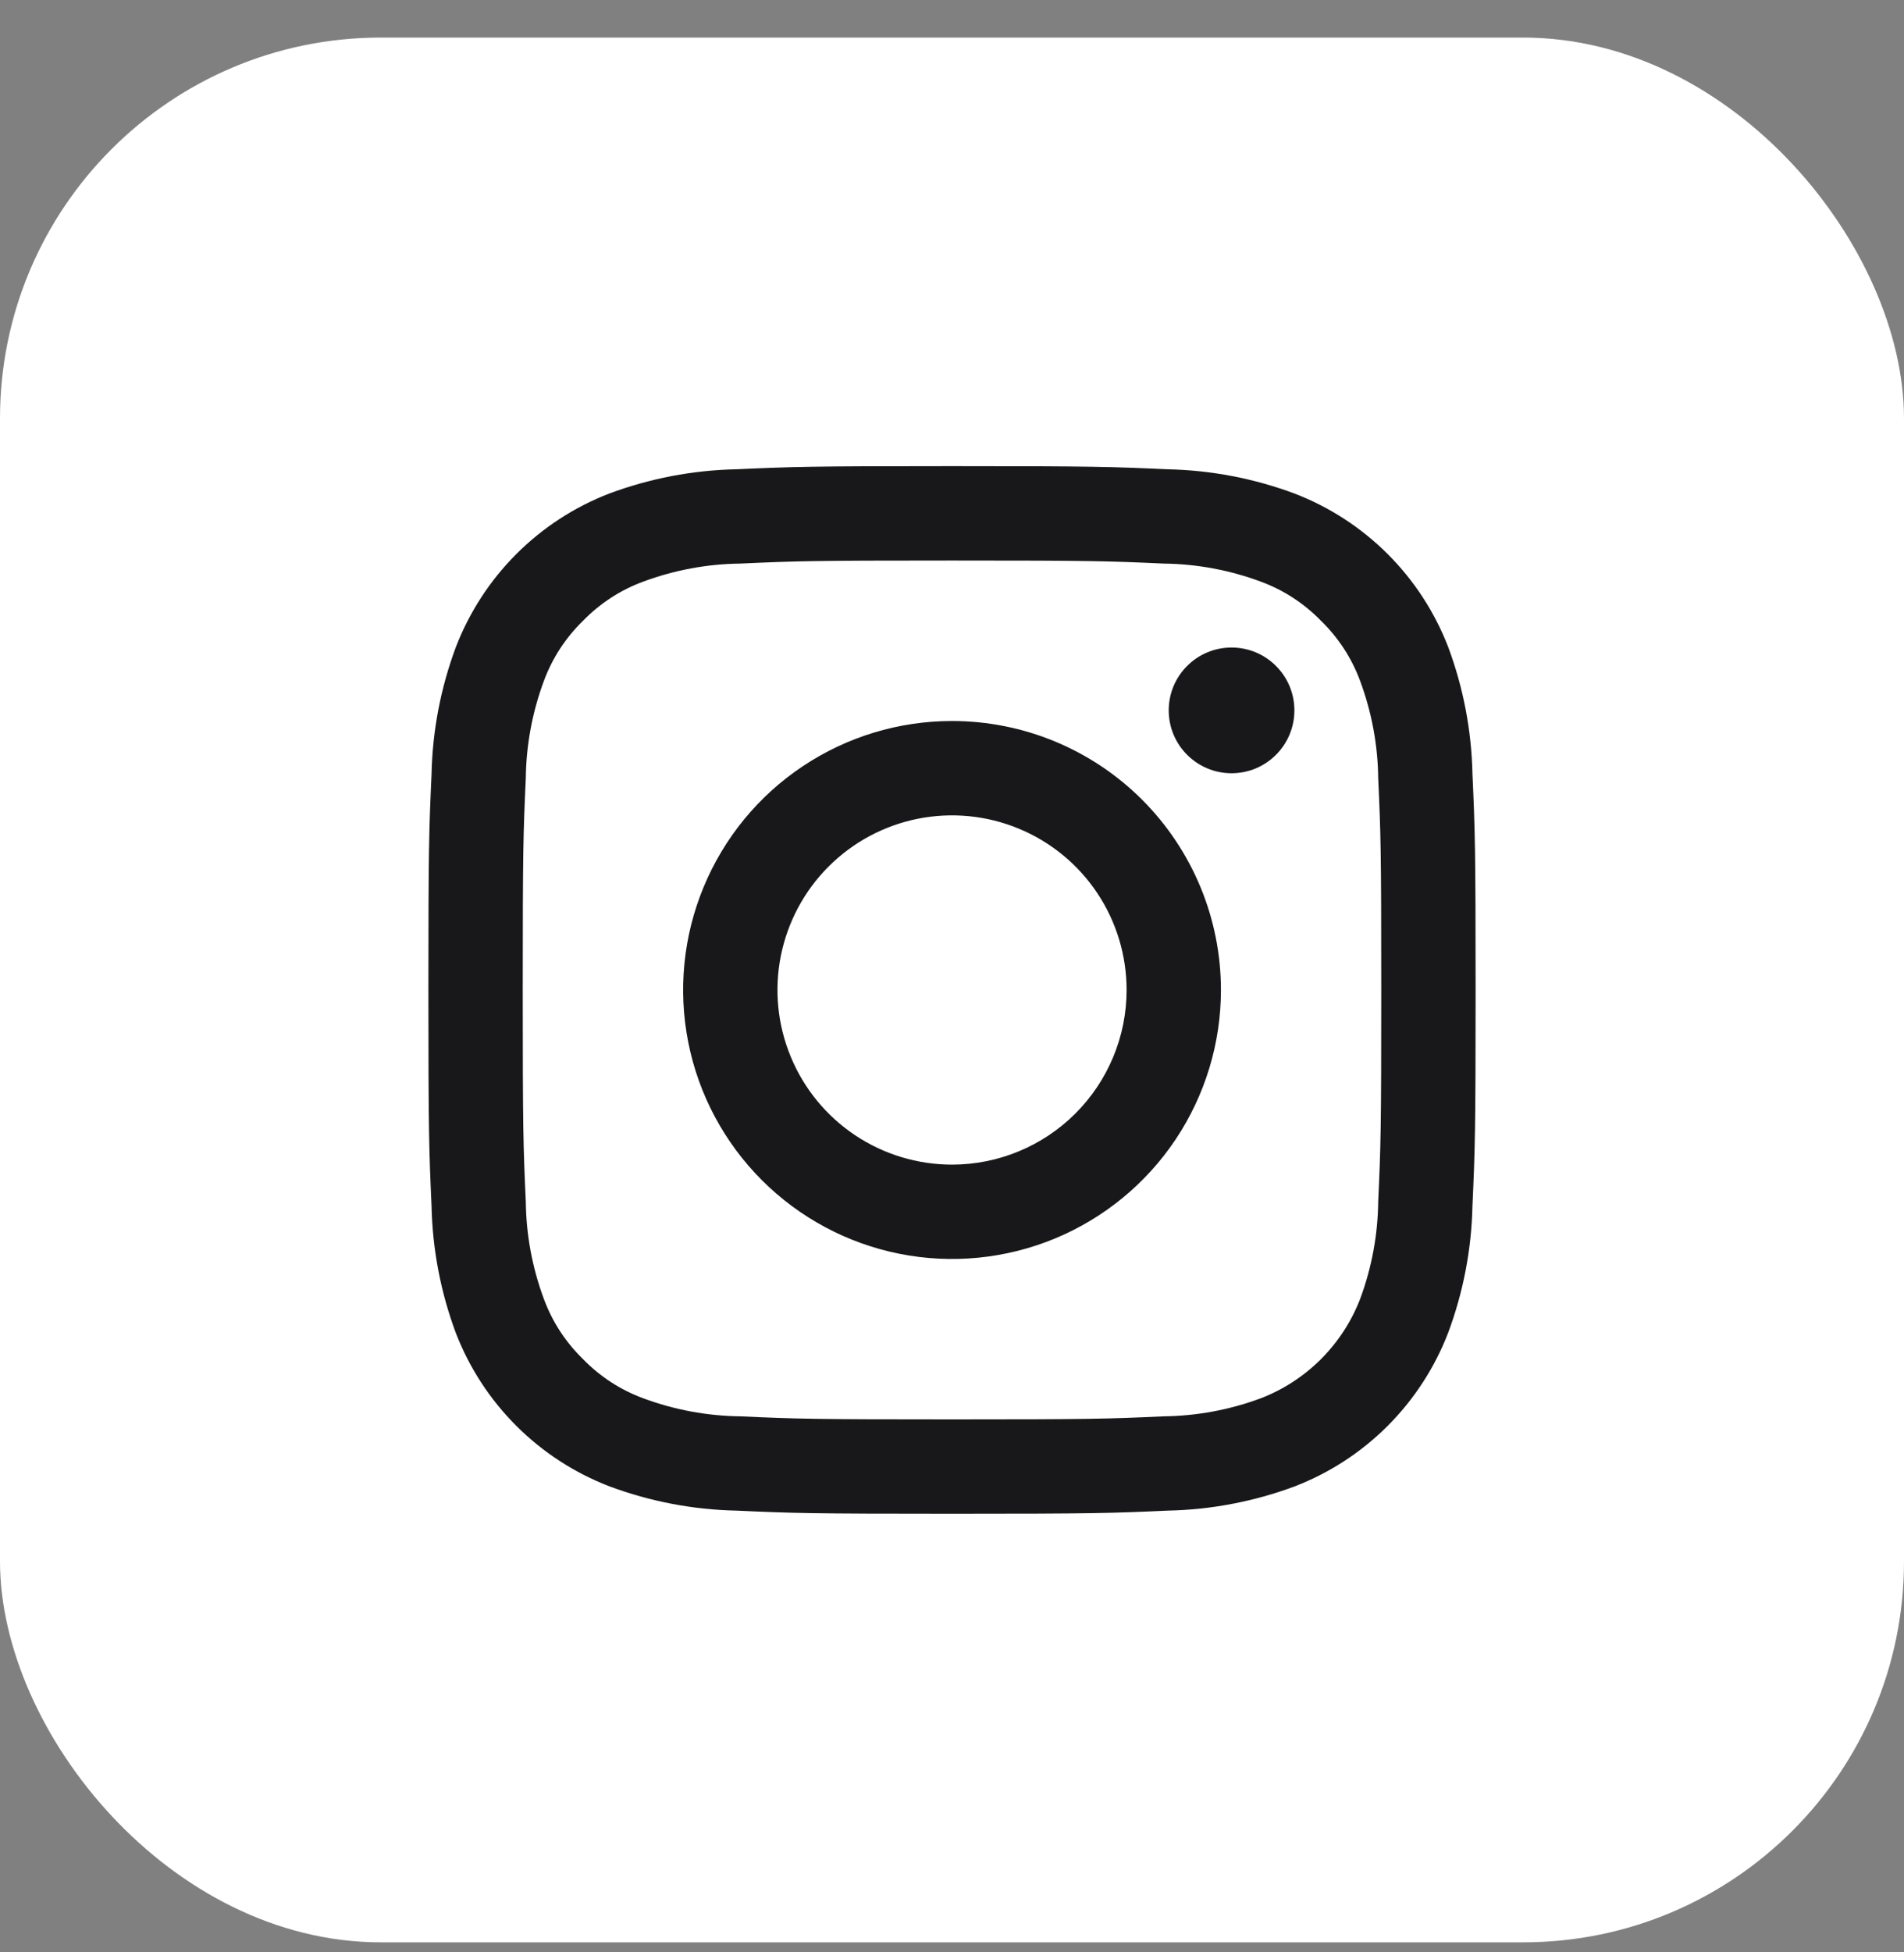
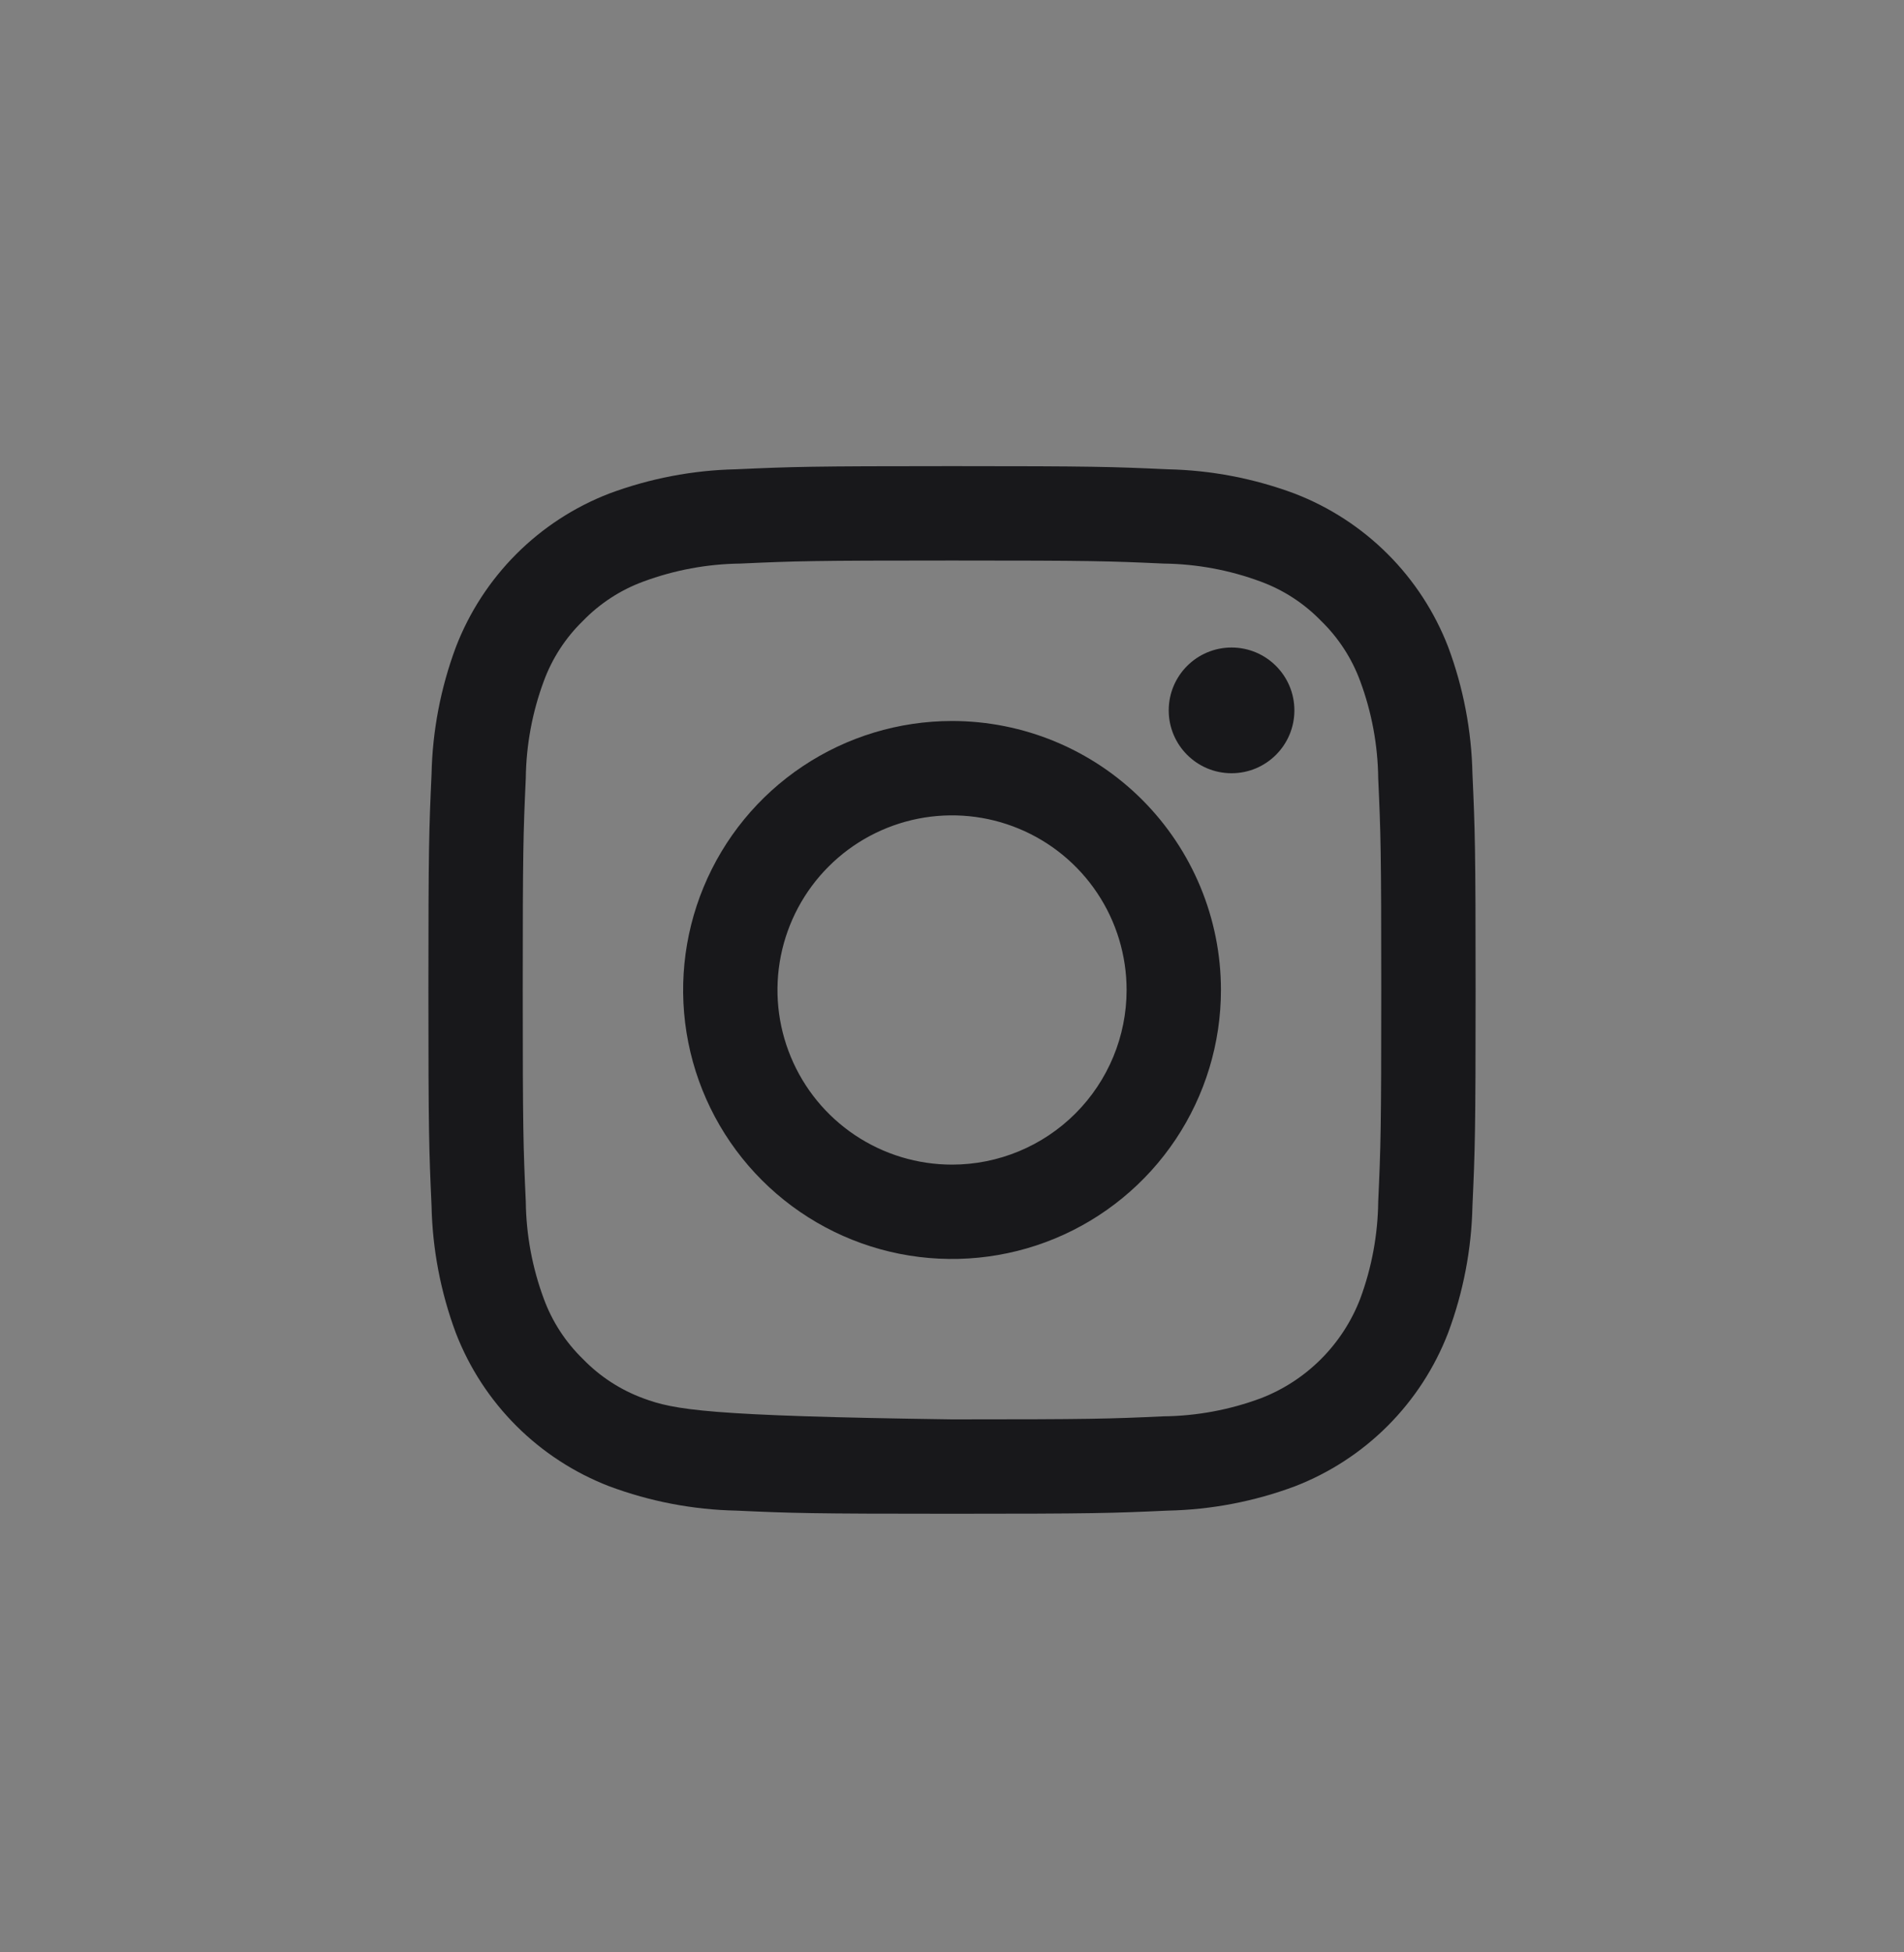
<svg xmlns="http://www.w3.org/2000/svg" width="40" height="41" viewBox="0 0 40 41" fill="none">
  <rect x="0" y="0" width="40" height="41" fill="#808080" stroke="none" />
-   <rect y="0.789" width="40" height="40" rx="8" fill="white" />
-   <path d="M20 11.771C22.937 11.771 23.285 11.782 24.445 11.835C25.142 11.843 25.833 11.971 26.487 12.214C26.965 12.39 27.397 12.671 27.752 13.037C28.118 13.392 28.399 13.824 28.575 14.302C28.818 14.956 28.946 15.647 28.954 16.344C29.007 17.504 29.018 17.852 29.018 20.789C29.018 23.726 29.007 24.074 28.954 25.234C28.946 25.931 28.818 26.622 28.575 27.276C28.392 27.75 28.112 28.181 27.752 28.541C27.392 28.901 26.962 29.181 26.487 29.364C25.833 29.607 25.142 29.735 24.445 29.743C23.285 29.796 22.937 29.807 20 29.807C17.063 29.807 16.715 29.796 15.555 29.743C14.858 29.735 14.167 29.607 13.513 29.364C13.035 29.188 12.603 28.907 12.248 28.541C11.882 28.186 11.601 27.754 11.425 27.276C11.182 26.622 11.054 25.931 11.046 25.234C10.993 24.074 10.982 23.726 10.982 20.789C10.982 17.852 10.993 17.504 11.046 16.344C11.054 15.647 11.182 14.956 11.425 14.302C11.601 13.824 11.882 13.392 12.248 13.037C12.603 12.671 13.035 12.39 13.513 12.214C14.167 11.971 14.858 11.843 15.555 11.835C16.715 11.782 17.063 11.771 20 11.771ZM20 9.789C17.013 9.789 16.638 9.802 15.465 9.855C14.553 9.874 13.65 10.047 12.795 10.366C12.063 10.649 11.399 11.082 10.845 11.637C10.291 12.192 9.859 12.857 9.577 13.589C9.258 14.444 9.085 15.347 9.066 16.259C9.013 17.427 9 17.802 9 20.789C9 23.776 9.013 24.151 9.066 25.324C9.085 26.236 9.258 27.139 9.577 27.994C9.86 28.726 10.293 29.39 10.848 29.944C11.403 30.498 12.068 30.93 12.8 31.212C13.655 31.531 14.558 31.704 15.47 31.723C16.638 31.776 17.013 31.789 20 31.789C22.987 31.789 23.362 31.776 24.535 31.723C25.447 31.704 26.35 31.531 27.205 31.212C27.936 30.929 28.601 30.496 29.155 29.941C29.709 29.386 30.141 28.721 30.423 27.989C30.742 27.134 30.915 26.232 30.934 25.319C30.987 24.151 31 23.776 31 20.789C31 17.802 30.987 17.427 30.934 16.254C30.915 15.342 30.742 14.439 30.423 13.584C30.14 12.853 29.707 12.188 29.152 11.634C28.597 11.08 27.932 10.648 27.2 10.366C26.345 10.047 25.442 9.874 24.53 9.855C23.362 9.802 22.987 9.789 20 9.789Z" fill="#18181B" />
+   <path d="M20 11.771C22.937 11.771 23.285 11.782 24.445 11.835C25.142 11.843 25.833 11.971 26.487 12.214C26.965 12.39 27.397 12.671 27.752 13.037C28.118 13.392 28.399 13.824 28.575 14.302C28.818 14.956 28.946 15.647 28.954 16.344C29.007 17.504 29.018 17.852 29.018 20.789C29.018 23.726 29.007 24.074 28.954 25.234C28.946 25.931 28.818 26.622 28.575 27.276C28.392 27.75 28.112 28.181 27.752 28.541C27.392 28.901 26.962 29.181 26.487 29.364C25.833 29.607 25.142 29.735 24.445 29.743C23.285 29.796 22.937 29.807 20 29.807C14.858 29.735 14.167 29.607 13.513 29.364C13.035 29.188 12.603 28.907 12.248 28.541C11.882 28.186 11.601 27.754 11.425 27.276C11.182 26.622 11.054 25.931 11.046 25.234C10.993 24.074 10.982 23.726 10.982 20.789C10.982 17.852 10.993 17.504 11.046 16.344C11.054 15.647 11.182 14.956 11.425 14.302C11.601 13.824 11.882 13.392 12.248 13.037C12.603 12.671 13.035 12.39 13.513 12.214C14.167 11.971 14.858 11.843 15.555 11.835C16.715 11.782 17.063 11.771 20 11.771ZM20 9.789C17.013 9.789 16.638 9.802 15.465 9.855C14.553 9.874 13.65 10.047 12.795 10.366C12.063 10.649 11.399 11.082 10.845 11.637C10.291 12.192 9.859 12.857 9.577 13.589C9.258 14.444 9.085 15.347 9.066 16.259C9.013 17.427 9 17.802 9 20.789C9 23.776 9.013 24.151 9.066 25.324C9.085 26.236 9.258 27.139 9.577 27.994C9.86 28.726 10.293 29.39 10.848 29.944C11.403 30.498 12.068 30.93 12.8 31.212C13.655 31.531 14.558 31.704 15.47 31.723C16.638 31.776 17.013 31.789 20 31.789C22.987 31.789 23.362 31.776 24.535 31.723C25.447 31.704 26.35 31.531 27.205 31.212C27.936 30.929 28.601 30.496 29.155 29.941C29.709 29.386 30.141 28.721 30.423 27.989C30.742 27.134 30.915 26.232 30.934 25.319C30.987 24.151 31 23.776 31 20.789C31 17.802 30.987 17.427 30.934 16.254C30.915 15.342 30.742 14.439 30.423 13.584C30.14 12.853 29.707 12.188 29.152 11.634C28.597 11.08 27.932 10.648 27.2 10.366C26.345 10.047 25.442 9.874 24.53 9.855C23.362 9.802 22.987 9.789 20 9.789Z" fill="#18181B" />
  <path d="M20.001 15.141C18.883 15.141 17.791 15.472 16.862 16.093C15.933 16.713 15.209 17.596 14.782 18.628C14.354 19.66 14.242 20.796 14.46 21.892C14.678 22.988 15.216 23.994 16.006 24.784C16.796 25.574 17.803 26.112 18.898 26.33C19.994 26.548 21.13 26.436 22.162 26.009C23.195 25.581 24.077 24.857 24.698 23.928C25.318 22.999 25.65 21.907 25.65 20.79C25.65 19.291 25.054 17.855 23.995 16.795C22.936 15.736 21.499 15.141 20.001 15.141ZM20.001 24.457C19.275 24.457 18.566 24.242 17.963 23.839C17.36 23.436 16.89 22.863 16.613 22.193C16.335 21.523 16.262 20.786 16.404 20.074C16.546 19.363 16.895 18.709 17.408 18.197C17.92 17.684 18.574 17.335 19.285 17.193C19.997 17.052 20.734 17.124 21.404 17.402C22.074 17.679 22.647 18.149 23.05 18.752C23.453 19.355 23.668 20.064 23.668 20.79C23.668 21.762 23.281 22.695 22.593 23.383C21.906 24.07 20.973 24.457 20.001 24.457Z" fill="#18181B" />
  <path d="M25.873 16.238C26.602 16.238 27.193 15.647 27.193 14.918C27.193 14.189 26.602 13.598 25.873 13.598C25.144 13.598 24.553 14.189 24.553 14.918C24.553 15.647 25.144 16.238 25.873 16.238Z" fill="#18181B" />
</svg>